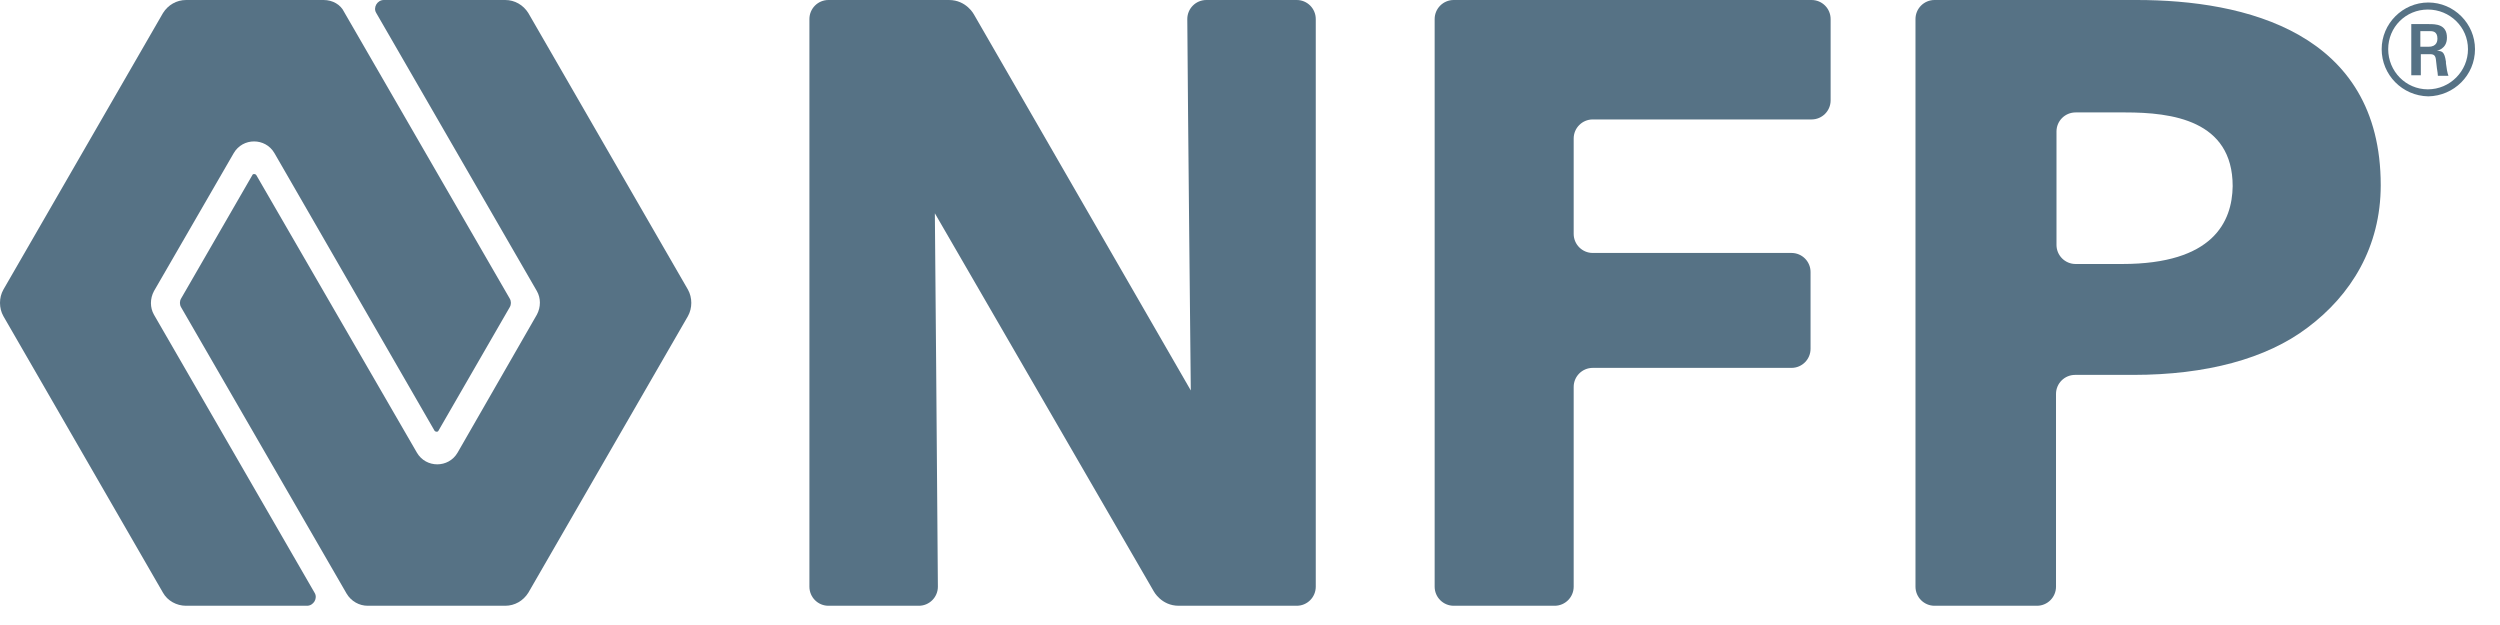
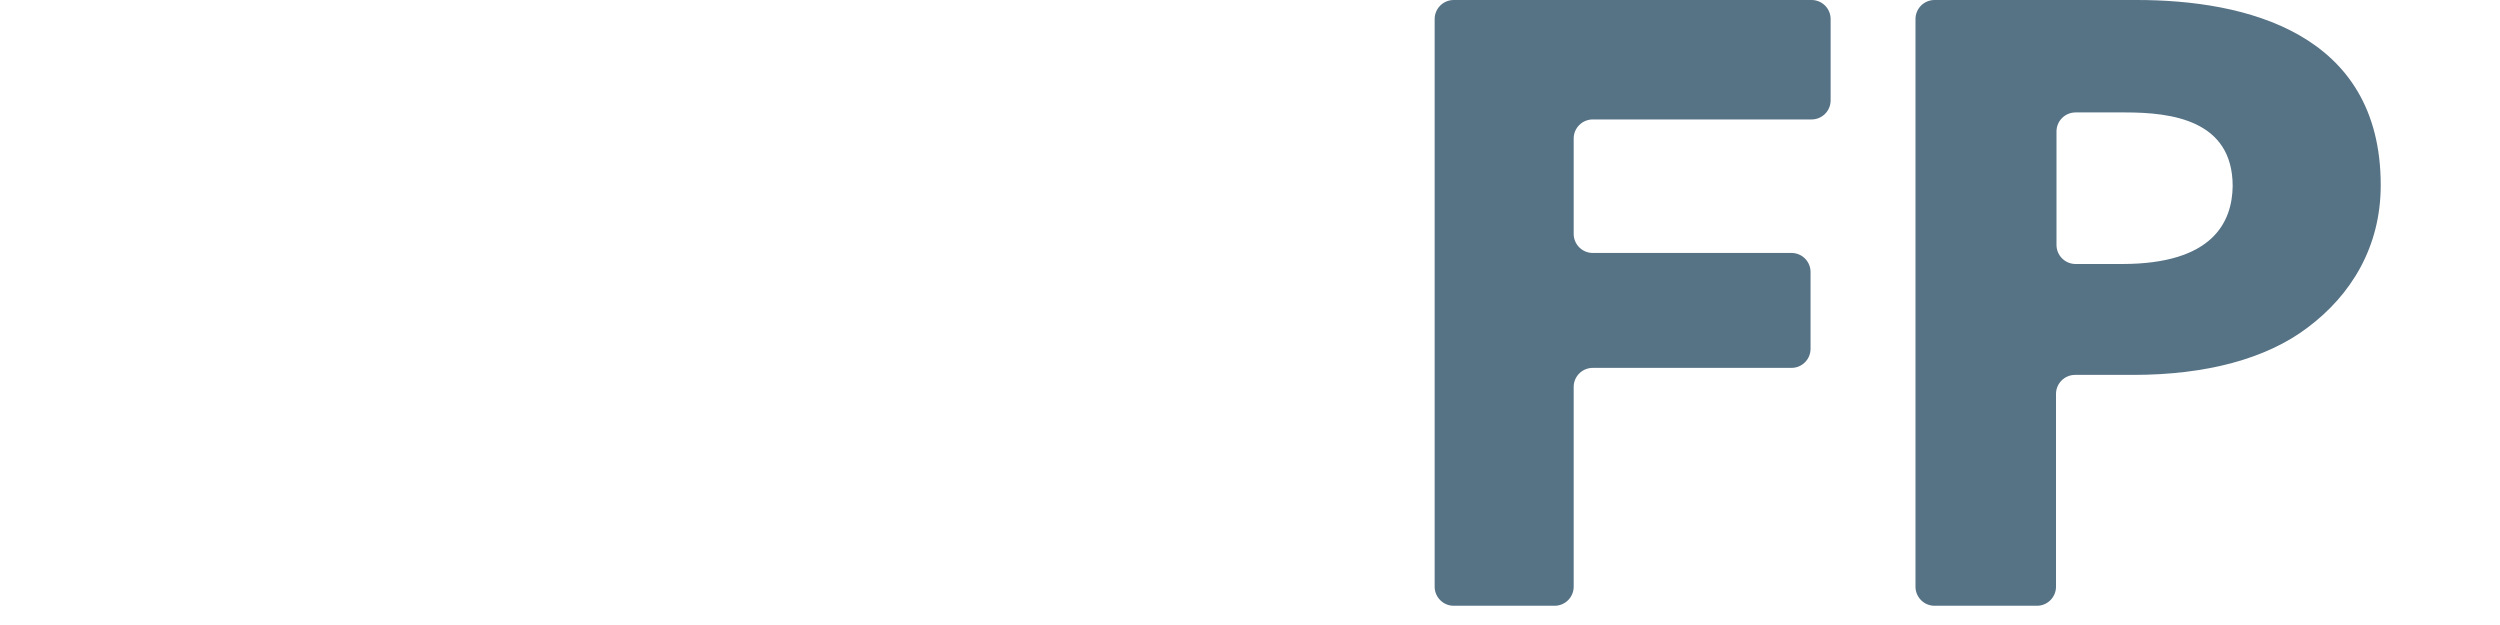
<svg xmlns="http://www.w3.org/2000/svg" width="72" height="18" viewBox="0 0 72 18" fill="none">
-   <path d="M15.216 0.376C15.072 0.145 14.826 0 14.551 0H11.053C10.866 0 10.736 0.217 10.837 0.376L15.462 8.383C15.578 8.586 15.578 8.846 15.462 9.062L13.178 13.037C12.918 13.485 12.268 13.485 12.007 13.037L7.382 5.044C7.353 5.001 7.281 5.001 7.267 5.044L5.214 8.6C5.171 8.672 5.171 8.773 5.214 8.846L9.984 17.099C10.114 17.316 10.345 17.446 10.591 17.446H14.551C14.826 17.446 15.072 17.301 15.216 17.07L19.812 9.106C19.942 8.875 19.942 8.571 19.812 8.34L15.216 0.376Z" fill="#567285" />
-   <path d="M4.434 9.063C4.318 8.861 4.318 8.6 4.434 8.384L6.732 4.409C6.992 3.961 7.642 3.961 7.903 4.409L12.513 12.402C12.542 12.445 12.614 12.445 12.629 12.402L14.681 8.846C14.725 8.774 14.725 8.673 14.681 8.6L9.912 0.347C9.81 0.131 9.579 0 9.319 0H5.359C5.084 0 4.838 0.145 4.694 0.376L0.098 8.34C-0.033 8.572 -0.033 8.875 0.098 9.106L4.694 17.07C4.824 17.302 5.084 17.446 5.359 17.446H8.842C9.03 17.446 9.16 17.229 9.059 17.07L4.434 9.063Z" fill="#567285" />
  <path d="M51.595 7.285H45.871C45.568 7.285 45.322 7.039 45.322 6.735V3.989C45.322 3.686 45.568 3.44 45.871 3.44H52.173C52.477 3.44 52.722 3.194 52.722 2.891V0.549C52.722 0.246 52.477 0 52.173 0H41.868C41.564 0 41.318 0.246 41.318 0.549V16.896C41.318 17.2 41.564 17.446 41.868 17.446H44.773C45.076 17.446 45.322 17.2 45.322 16.896V11.144C45.322 10.84 45.568 10.595 45.871 10.595H51.595C51.898 10.595 52.144 10.349 52.144 10.045V7.834C52.144 7.53 51.898 7.285 51.595 7.285Z" fill="#567285" />
  <path fill-rule="evenodd" clip-rule="evenodd" d="M55.715 0H61.54C64.648 0 68.565 0.925 68.565 5.333C68.565 7.111 67.712 8.499 66.454 9.438C65.269 10.334 63.535 10.797 61.439 10.797H59.762C59.459 10.797 59.213 11.043 59.213 11.346V16.896C59.213 17.2 58.967 17.446 58.664 17.446H55.715C55.412 17.446 55.166 17.2 55.166 16.896V0.549C55.166 0.246 55.412 0 55.715 0ZM59.777 7.603H61.121C63.737 7.603 64.286 6.389 64.301 5.362C64.301 3.454 62.538 3.238 61.208 3.238H59.777C59.473 3.238 59.227 3.483 59.227 3.787V7.053C59.227 7.357 59.473 7.603 59.777 7.603Z" fill="#567285" />
-   <path d="M34.295 11.245L28.051 0.419C28.051 0.419 27.835 0 27.329 0H23.86C23.556 0 23.311 0.246 23.311 0.549V16.896C23.311 17.2 23.556 17.446 23.86 17.446H26.462C26.765 17.446 27.011 17.2 27.011 16.896C26.996 14.367 26.924 6.143 26.924 6.143L33.226 17.026C33.226 17.026 33.443 17.446 33.949 17.446H37.345C37.649 17.446 37.894 17.2 37.894 16.896V0.549C37.894 0.246 37.649 0 37.345 0H34.743C34.44 0 34.194 0.246 34.194 0.549C34.209 2.977 34.295 11.245 34.295 11.245Z" fill="#567285" />
-   <path fill-rule="evenodd" clip-rule="evenodd" d="M70.183 1.966C70.168 1.85 70.153 1.72 70.153 1.706C70.139 1.604 70.096 1.561 69.995 1.561H69.72V2.168H69.445V0.694H69.951C70.139 0.694 70.472 0.694 70.472 1.084C70.472 1.417 70.183 1.46 70.183 1.46C70.186 1.46 70.189 1.461 70.192 1.461C70.33 1.475 70.4 1.481 70.443 1.778V1.821C70.457 1.951 70.486 2.11 70.515 2.183H70.211C70.211 2.139 70.197 2.053 70.183 1.966L70.183 1.966ZM69.706 0.896V1.345H69.952C70.184 1.345 70.198 1.171 70.198 1.113C70.198 0.896 70.054 0.896 69.967 0.896H69.706Z" fill="#567285" />
-   <path fill-rule="evenodd" clip-rule="evenodd" d="M71.28 1.416C71.28 2.168 70.673 2.761 69.936 2.775C69.184 2.761 68.592 2.154 68.592 1.416C68.592 0.679 69.199 0.072 69.936 0.072C70.673 0.072 71.28 0.679 71.28 1.416ZM68.78 1.416C68.78 2.052 69.286 2.573 69.922 2.573C70.558 2.573 71.078 2.052 71.078 1.416C71.078 0.78 70.558 0.275 69.922 0.275C69.286 0.275 68.78 0.78 68.78 1.416Z" fill="#567285" />
</svg>